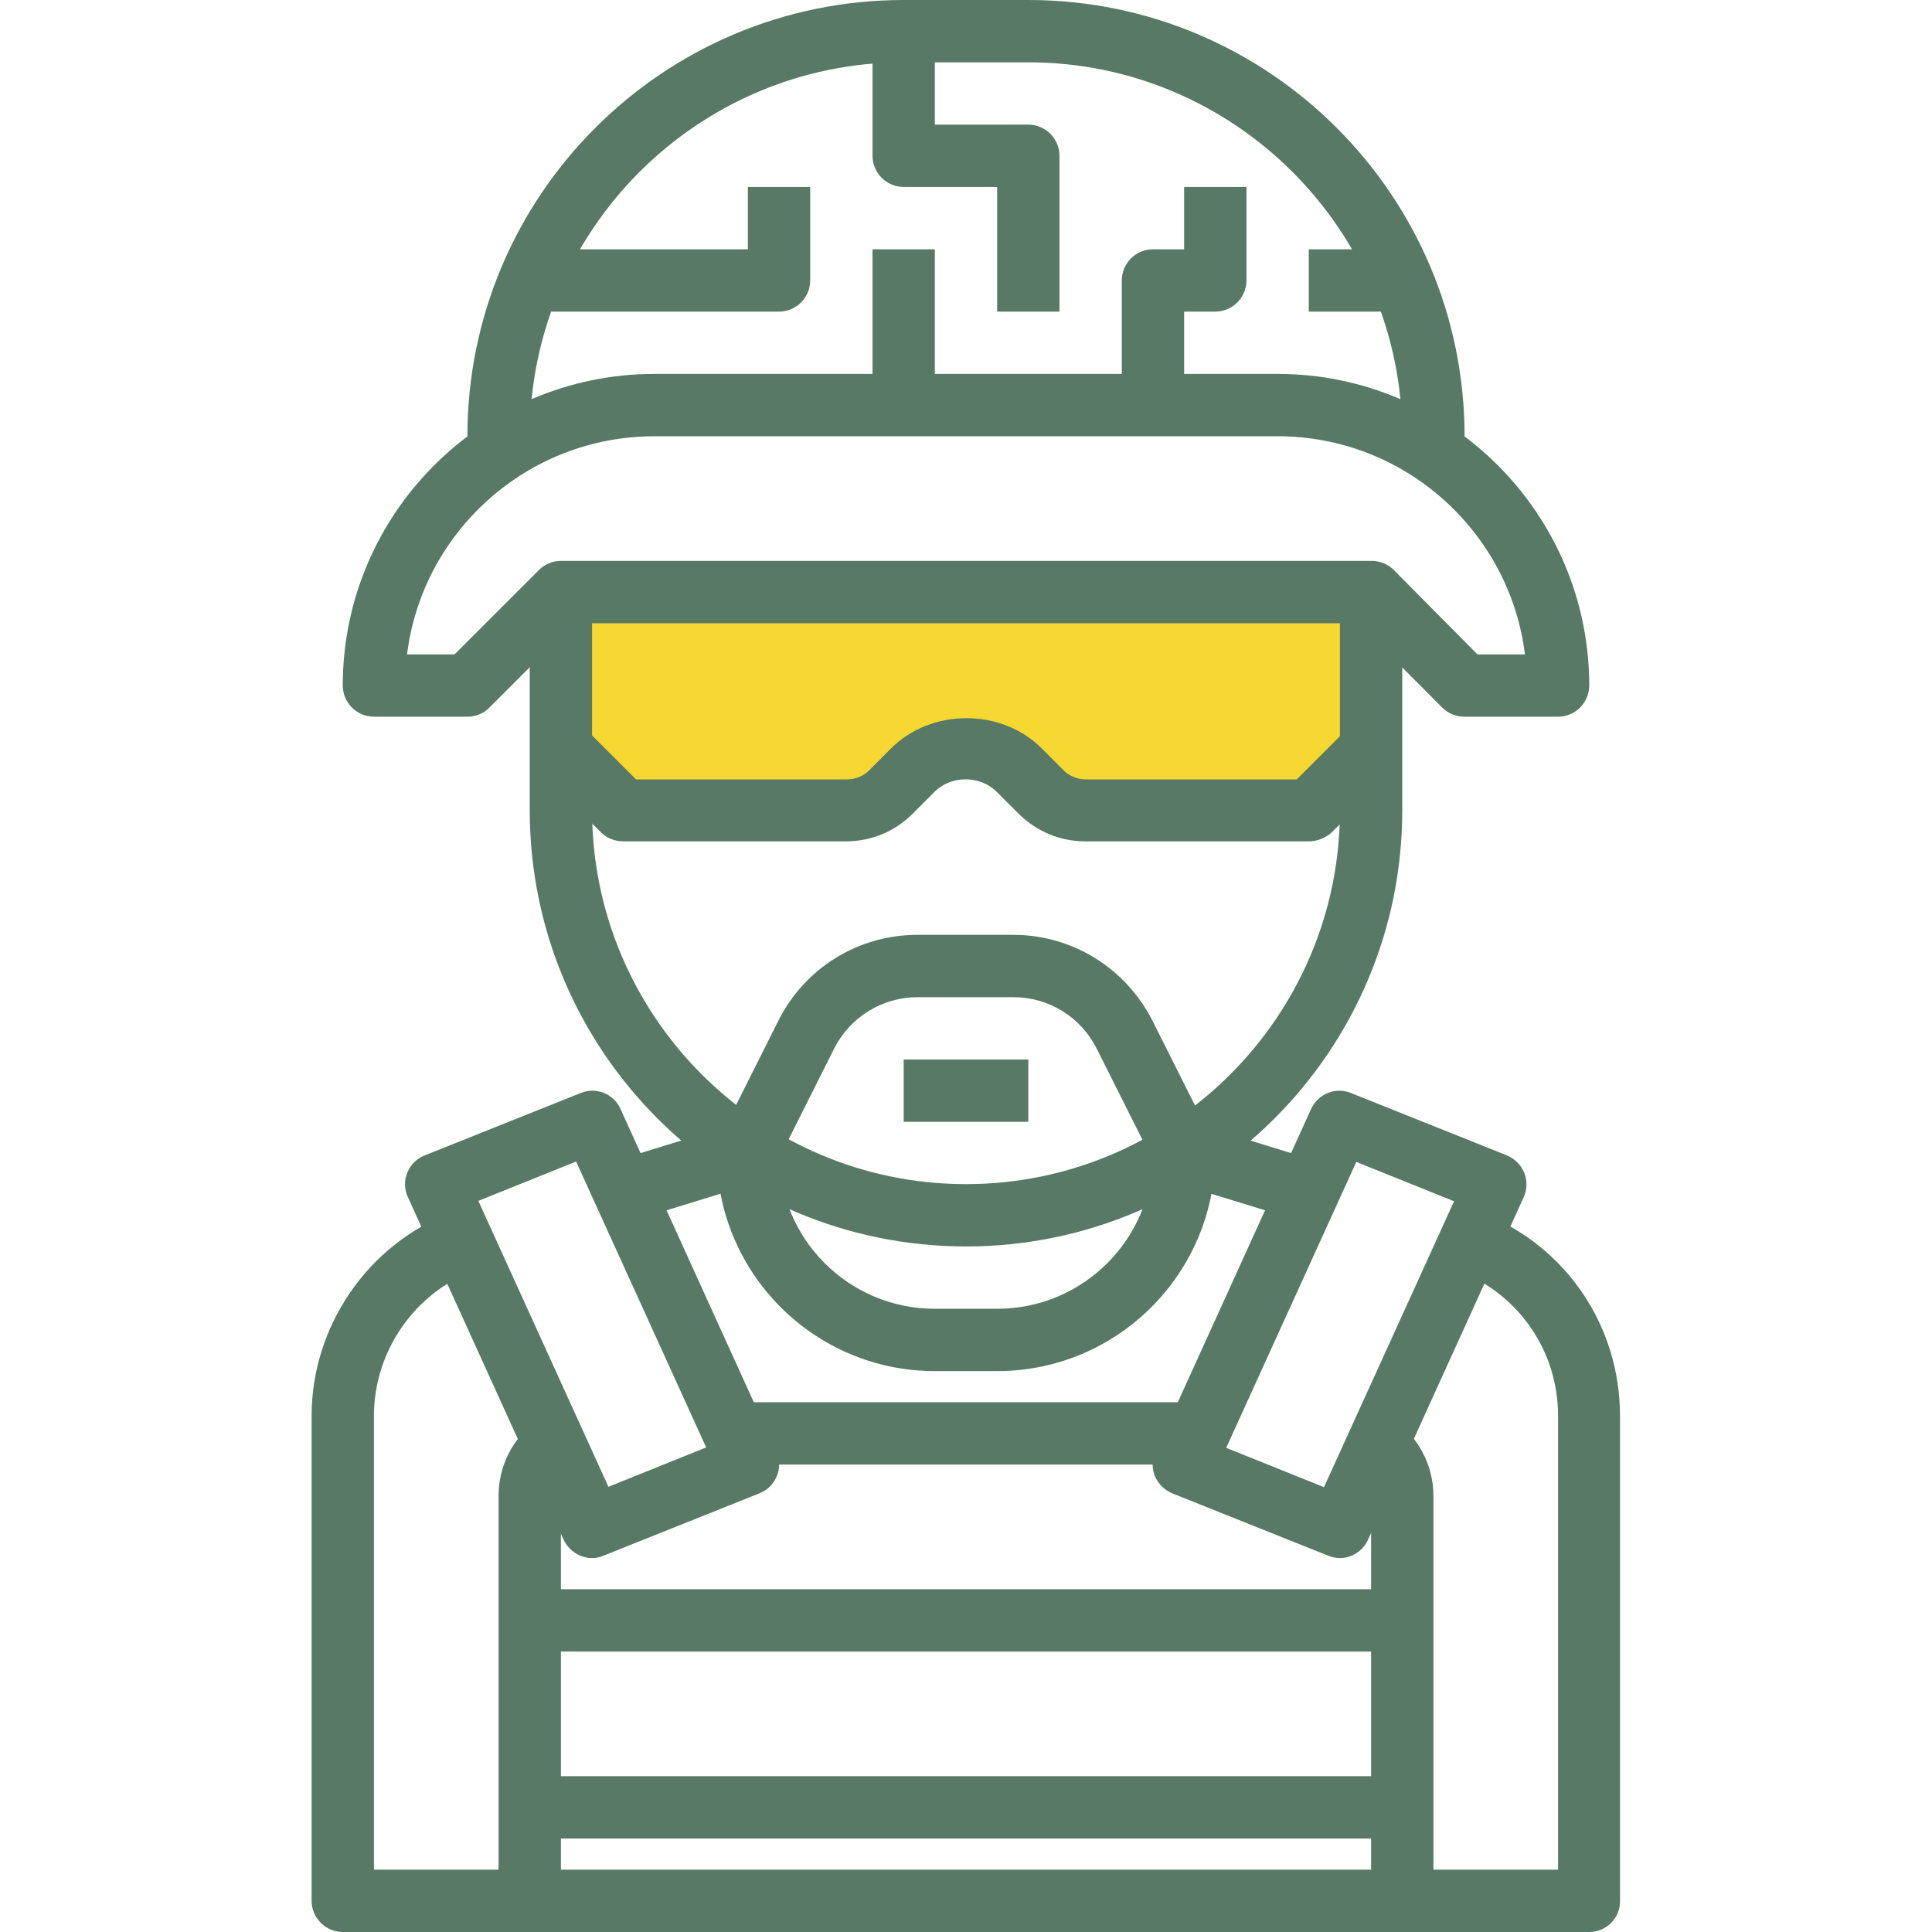
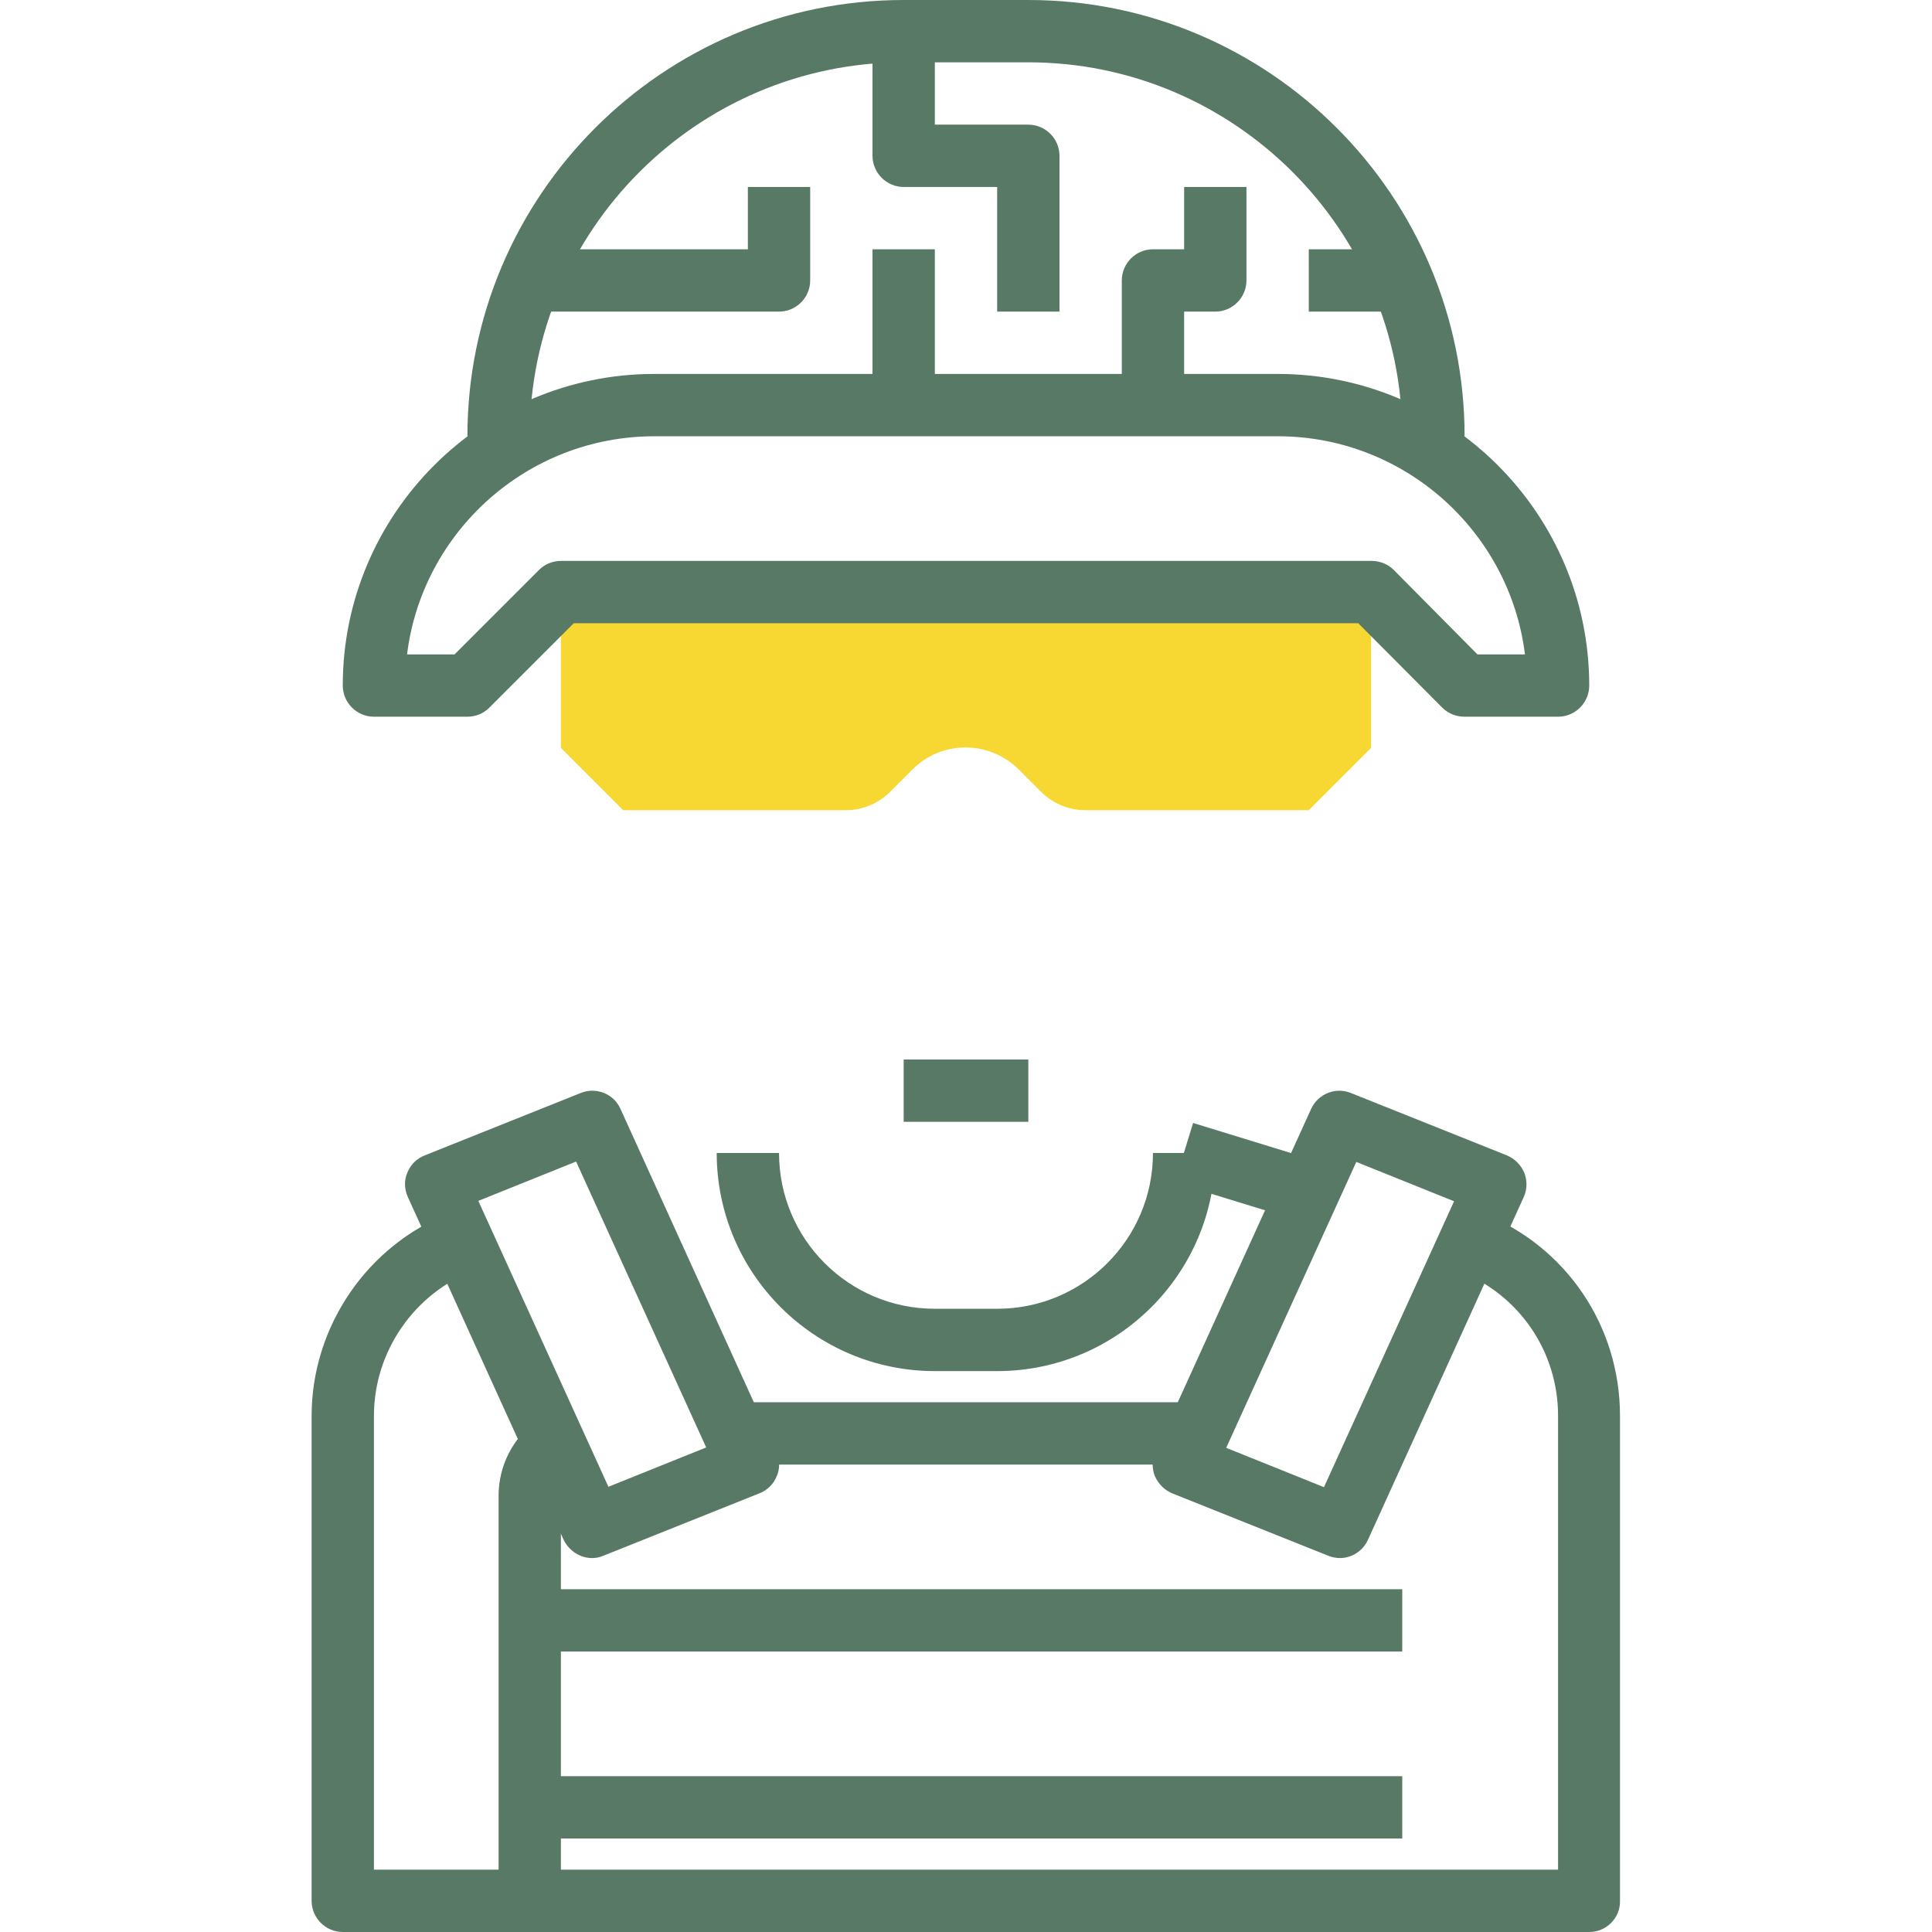
<svg xmlns="http://www.w3.org/2000/svg" version="1.1" id="Layer_1" x="0px" y="0px" viewBox="0 0 496 496" style="enable-background:new 0 0 496 496;" xml:space="preserve">
  <style type="text/css">
	.st0{fill:#F7D732;}
	.st1{fill:#577966;}
</style>
  <path class="st0" d="M352,152v40l-16,16h-57.4c-4.2,0-8.3-1.7-11.3-4.7l-5.7-5.7c-3.6-3.6-8.5-5.7-13.7-5.7s-10,2-13.7,5.7l-5.7,5.7  c-3,3-7.1,4.7-11.3,4.7H160l-16-16v-40" />
-   <path class="st1" d="M368,488h-16V384c0-2.6-1.2-4.9-3.3-6.4l9.5-12.9c6.1,4.5,9.8,11.7,9.8,19.3V488z" />
-   <path class="st1" d="M248,320c-61.8,0-112-50.2-112-112v-56h16v56c0,52.9,43.1,96,96,96s96-43.1,96-96v-56h16v56  C360,269.8,309.8,320,248,320z" />
  <path class="st1" d="M256,352h-16c-30.9,0-56-25.1-56-56h16c0,22.1,17.9,40,40,40h16c22.1,0,40-17.9,40-40h16  C312,326.9,286.9,352,256,352z" />
-   <path class="st1" d="M336,216h-57.4c-6.4,0-12.4-2.5-17-7l-5.7-5.7c-4.3-4.3-11.7-4.3-16,0l-5.7,5.7c-4.5,4.5-10.6,7-17,7H160  c-2.1,0-4.2-0.8-5.7-2.3l-16-16l11.3-11.3l13.7,13.7h54.1c2.1,0,4.2-0.8,5.7-2.3l5.7-5.7c10.3-10.3,28.3-10.3,38.6,0l5.7,5.7  c1.5,1.5,3.6,2.3,5.7,2.3h54.1l13.7-13.7l11.3,11.3l-16,16C340.2,215.2,338.1,216,336,216z" />
  <path class="st1" d="M400,184h-24c-2.1,0-4.2-0.8-5.7-2.3L348.7,160H147.3l-21.7,21.7c-1.5,1.5-3.5,2.3-5.7,2.3H96c-4.4,0-8-3.6-8-8  c0-44.1,35.9-80,80-80h160c44.1,0,80,35.9,80,80C408,180.4,404.4,184,400,184z M379.3,168h12.2c-3.9-31.5-30.9-56-63.5-56H168  c-32.6,0-59.6,24.5-63.5,56h12.2l21.7-21.7c1.5-1.5,3.5-2.3,5.7-2.3h208c2.1,0,4.2,0.8,5.7,2.3L379.3,168z" />
  <path class="st1" d="M376,112h-16c0-52.9-43.1-96-96-96h-32c-52.9,0-96,43.1-96,96h-16C120,50.2,170.2,0,232,0h32  C325.8,0,376,50.2,376,112z" />
  <path class="st1" d="M301.6,303.6l4.7-15.3l31.9,9.8l-4.7,15.3L301.6,303.6z" />
  <path class="st1" d="M408,496H88c-4.4,0-8-3.6-8-8V363.5c0-23,14.4-44,35.8-52.2l5.8,14.9C106.3,332.1,96,347,96,363.5V480h304  V363.5c0-16.5-9.9-31-25.2-37.1l5.9-14.9c21.4,8.5,35.2,28.9,35.2,52V488C416,492.4,412.4,496,408,496z" />
-   <path class="st1" d="M157.7,298.1l31.9-9.8l4.7,15.3l-31.9,9.8L157.7,298.1z" />
  <path class="st1" d="M152,400c-3,0-5.9-1.8-7.3-4.7l-40-88c-0.9-2-1-4.3-0.1-6.3c0.8-2,2.4-3.6,4.5-4.4l40-16  c3.9-1.6,8.5,0.2,10.2,4.1l40,88c0.9,2,1,4.3,0.1,6.3c-0.8,2-2.4,3.6-4.5,4.4l-40,16C154,399.8,153,400,152,400z M122.8,308.3  l33.4,73.4l25.1-10.1l-33.4-73.4L122.8,308.3z" />
  <path class="st1" d="M144,488h-16V384c0-7.6,3.6-14.8,9.8-19.3l9.5,12.9c-2.1,1.5-3.3,3.9-3.3,6.4V488z" />
  <path class="st1" d="M344,400c-1,0-2-0.2-3-0.6l-40-16c-2-0.8-3.6-2.4-4.5-4.4c-0.8-2-0.8-4.3,0.1-6.3l40-88  c1.8-3.9,6.3-5.7,10.2-4.1l40,16c2,0.8,3.6,2.4,4.5,4.4c0.8,2,0.8,4.3-0.1,6.3l-40,88C349.9,398.2,347,400,344,400z M314.8,371.7  l25.1,10.1l33.4-73.4l-25.1-10.1L314.8,371.7z" />
  <path class="st1" d="M184,360h128v16H184V360z" />
  <path class="st1" d="M136,408h224v16H136V408z" />
  <path class="st1" d="M136,456h224v16H136V456z" />
  <path class="st1" d="M232,272h32v16h-32V272z" />
-   <path class="st1" d="M296.8,299.6l-15.2-30.3c-4.1-8.2-12.3-13.3-21.5-13.3h-24.5c-9.1,0-17.4,5.1-21.5,13.3l-15.2,30.3l-14.3-7.2  l15.2-30.3c6.8-13.6,20.5-22.1,35.8-22.1h24.5c15.2,0,28.9,8.5,35.8,22.1l15.2,30.3L296.8,299.6z" />
  <path class="st1" d="M200,80h-64V64h56V48h16v24C208,76.4,204.4,80,200,80z" />
  <path class="st1" d="M272,80h-16V48h-24c-4.4,0-8-3.6-8-8V8h16v24h24c4.4,0,8,3.6,8,8V80z" />
  <path class="st1" d="M304,104h-16V72c0-4.4,3.6-8,8-8h8V48h16v24c0,4.4-3.6,8-8,8h-8V104z" />
  <path class="st1" d="M224,64h16v40h-16V64z" />
  <path class="st1" d="M336,64h24v16h-24V64z" />
</svg>